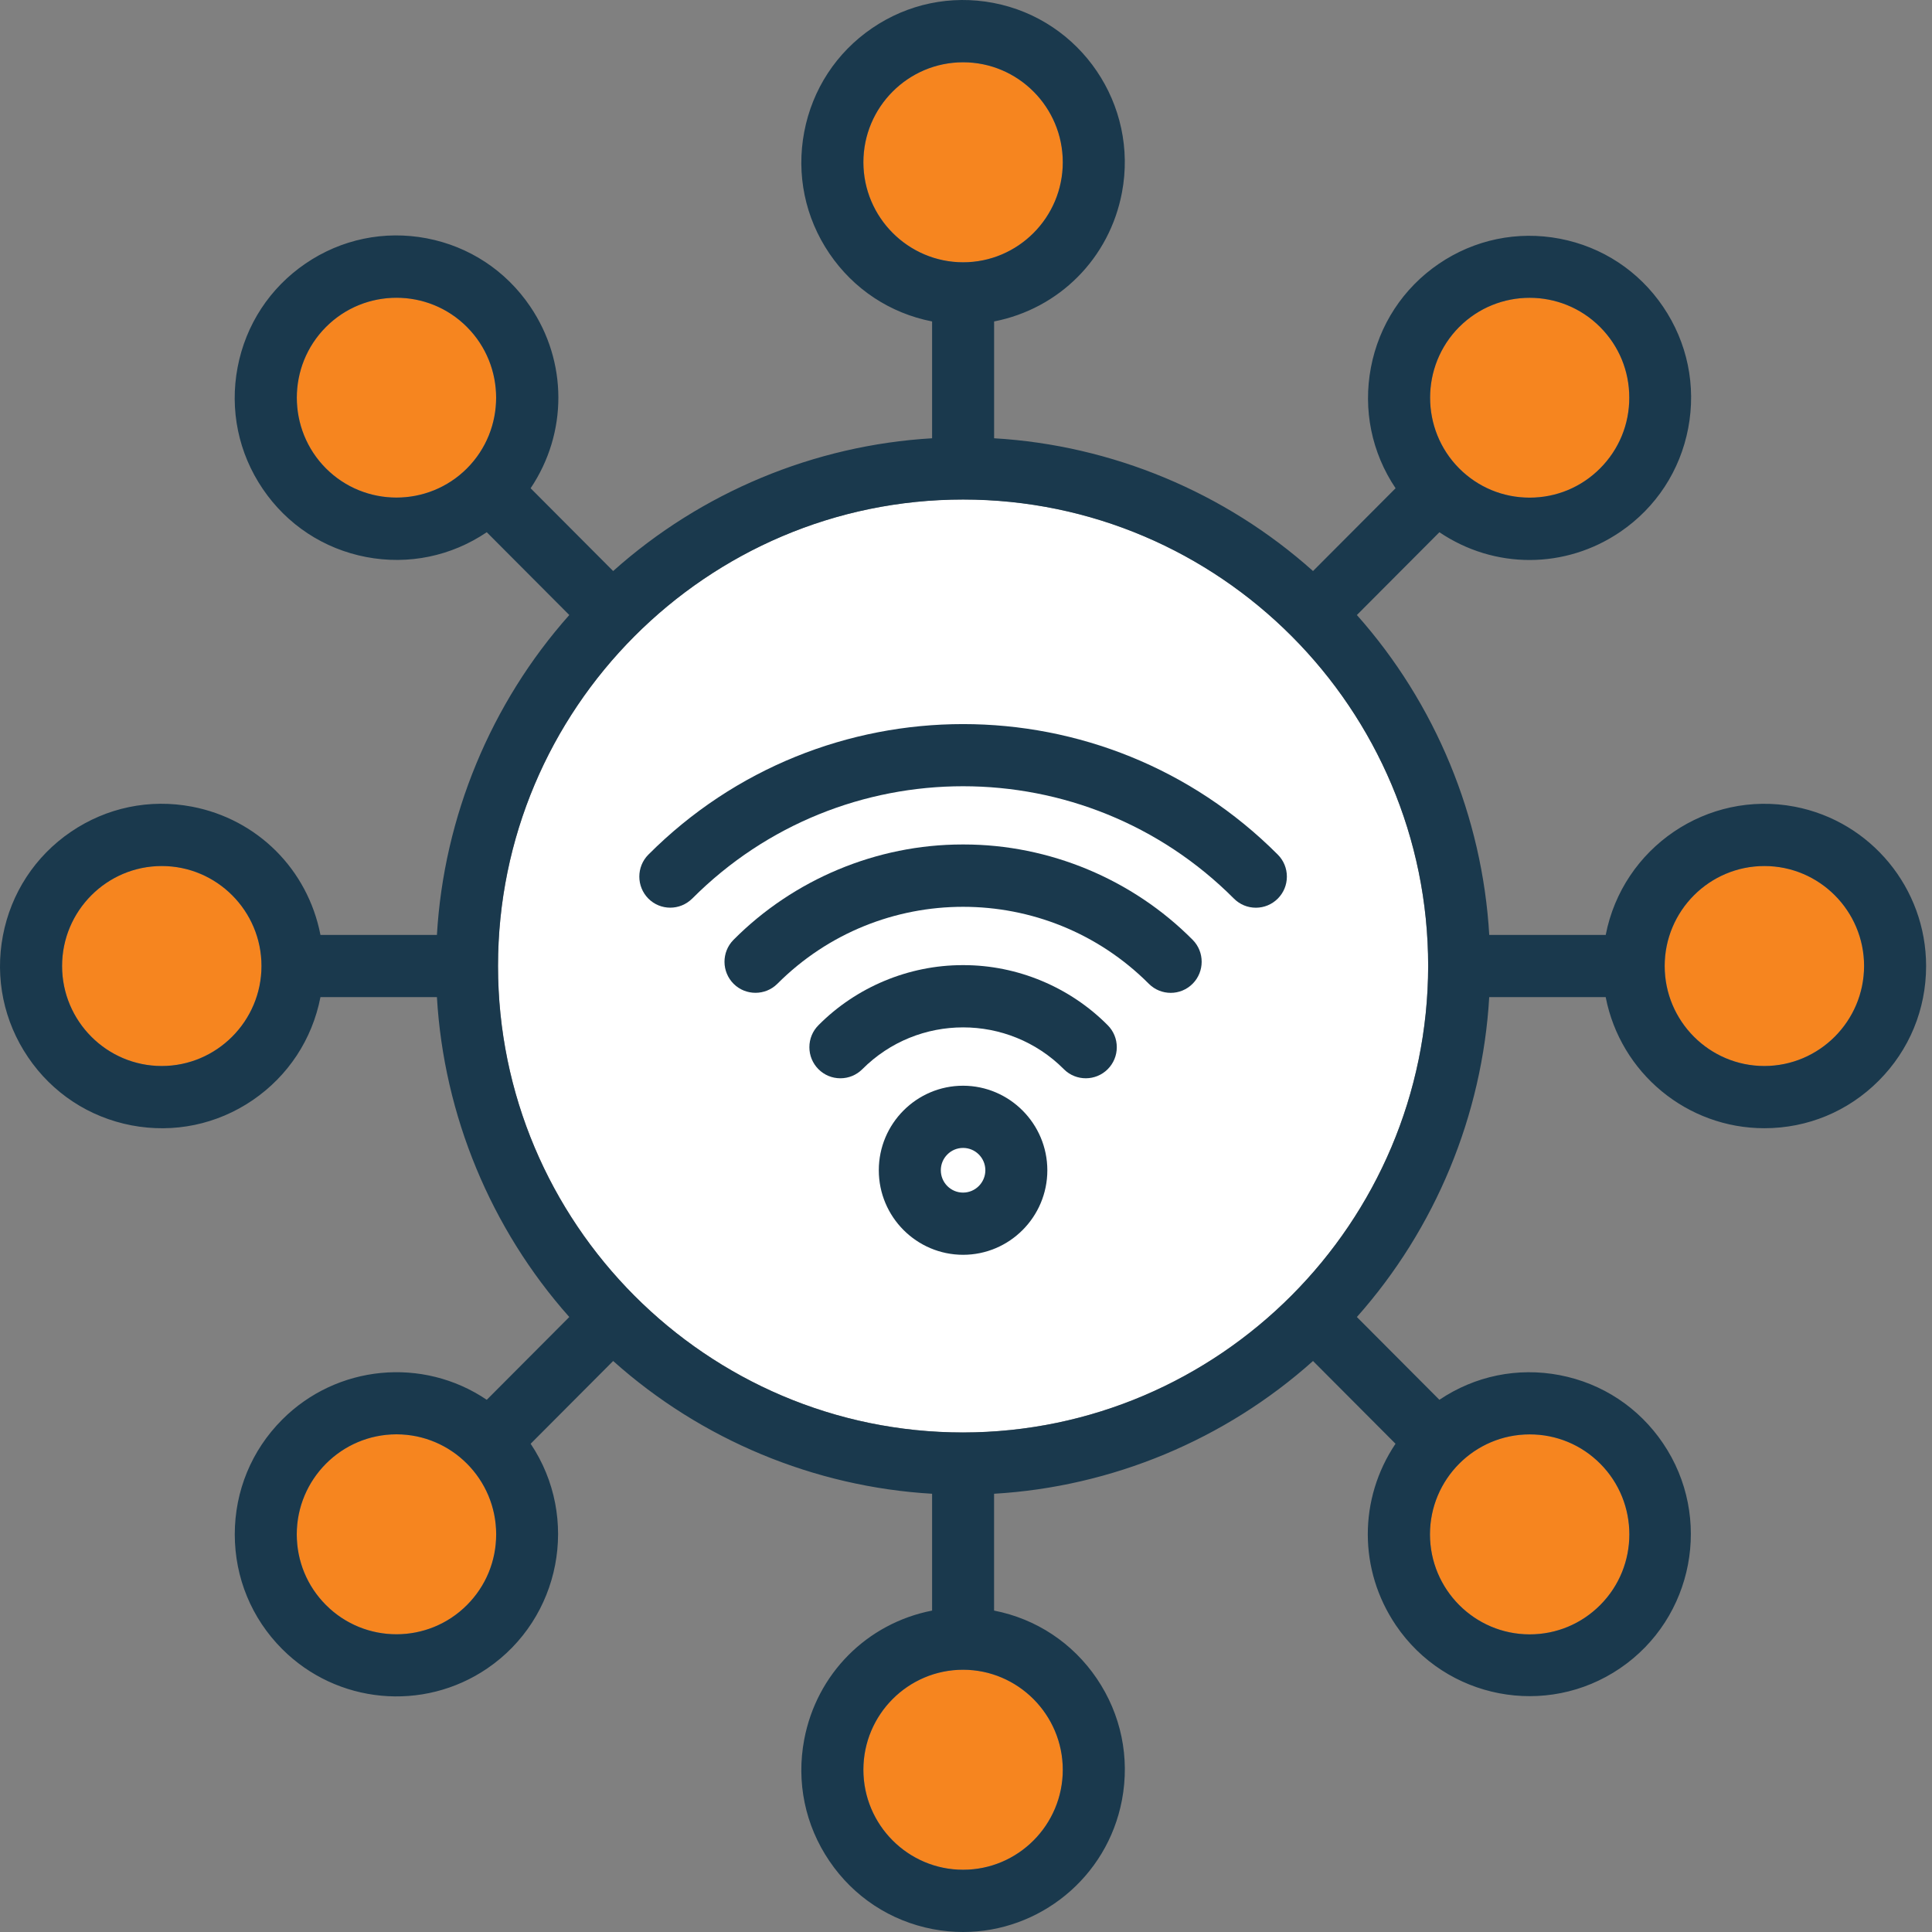
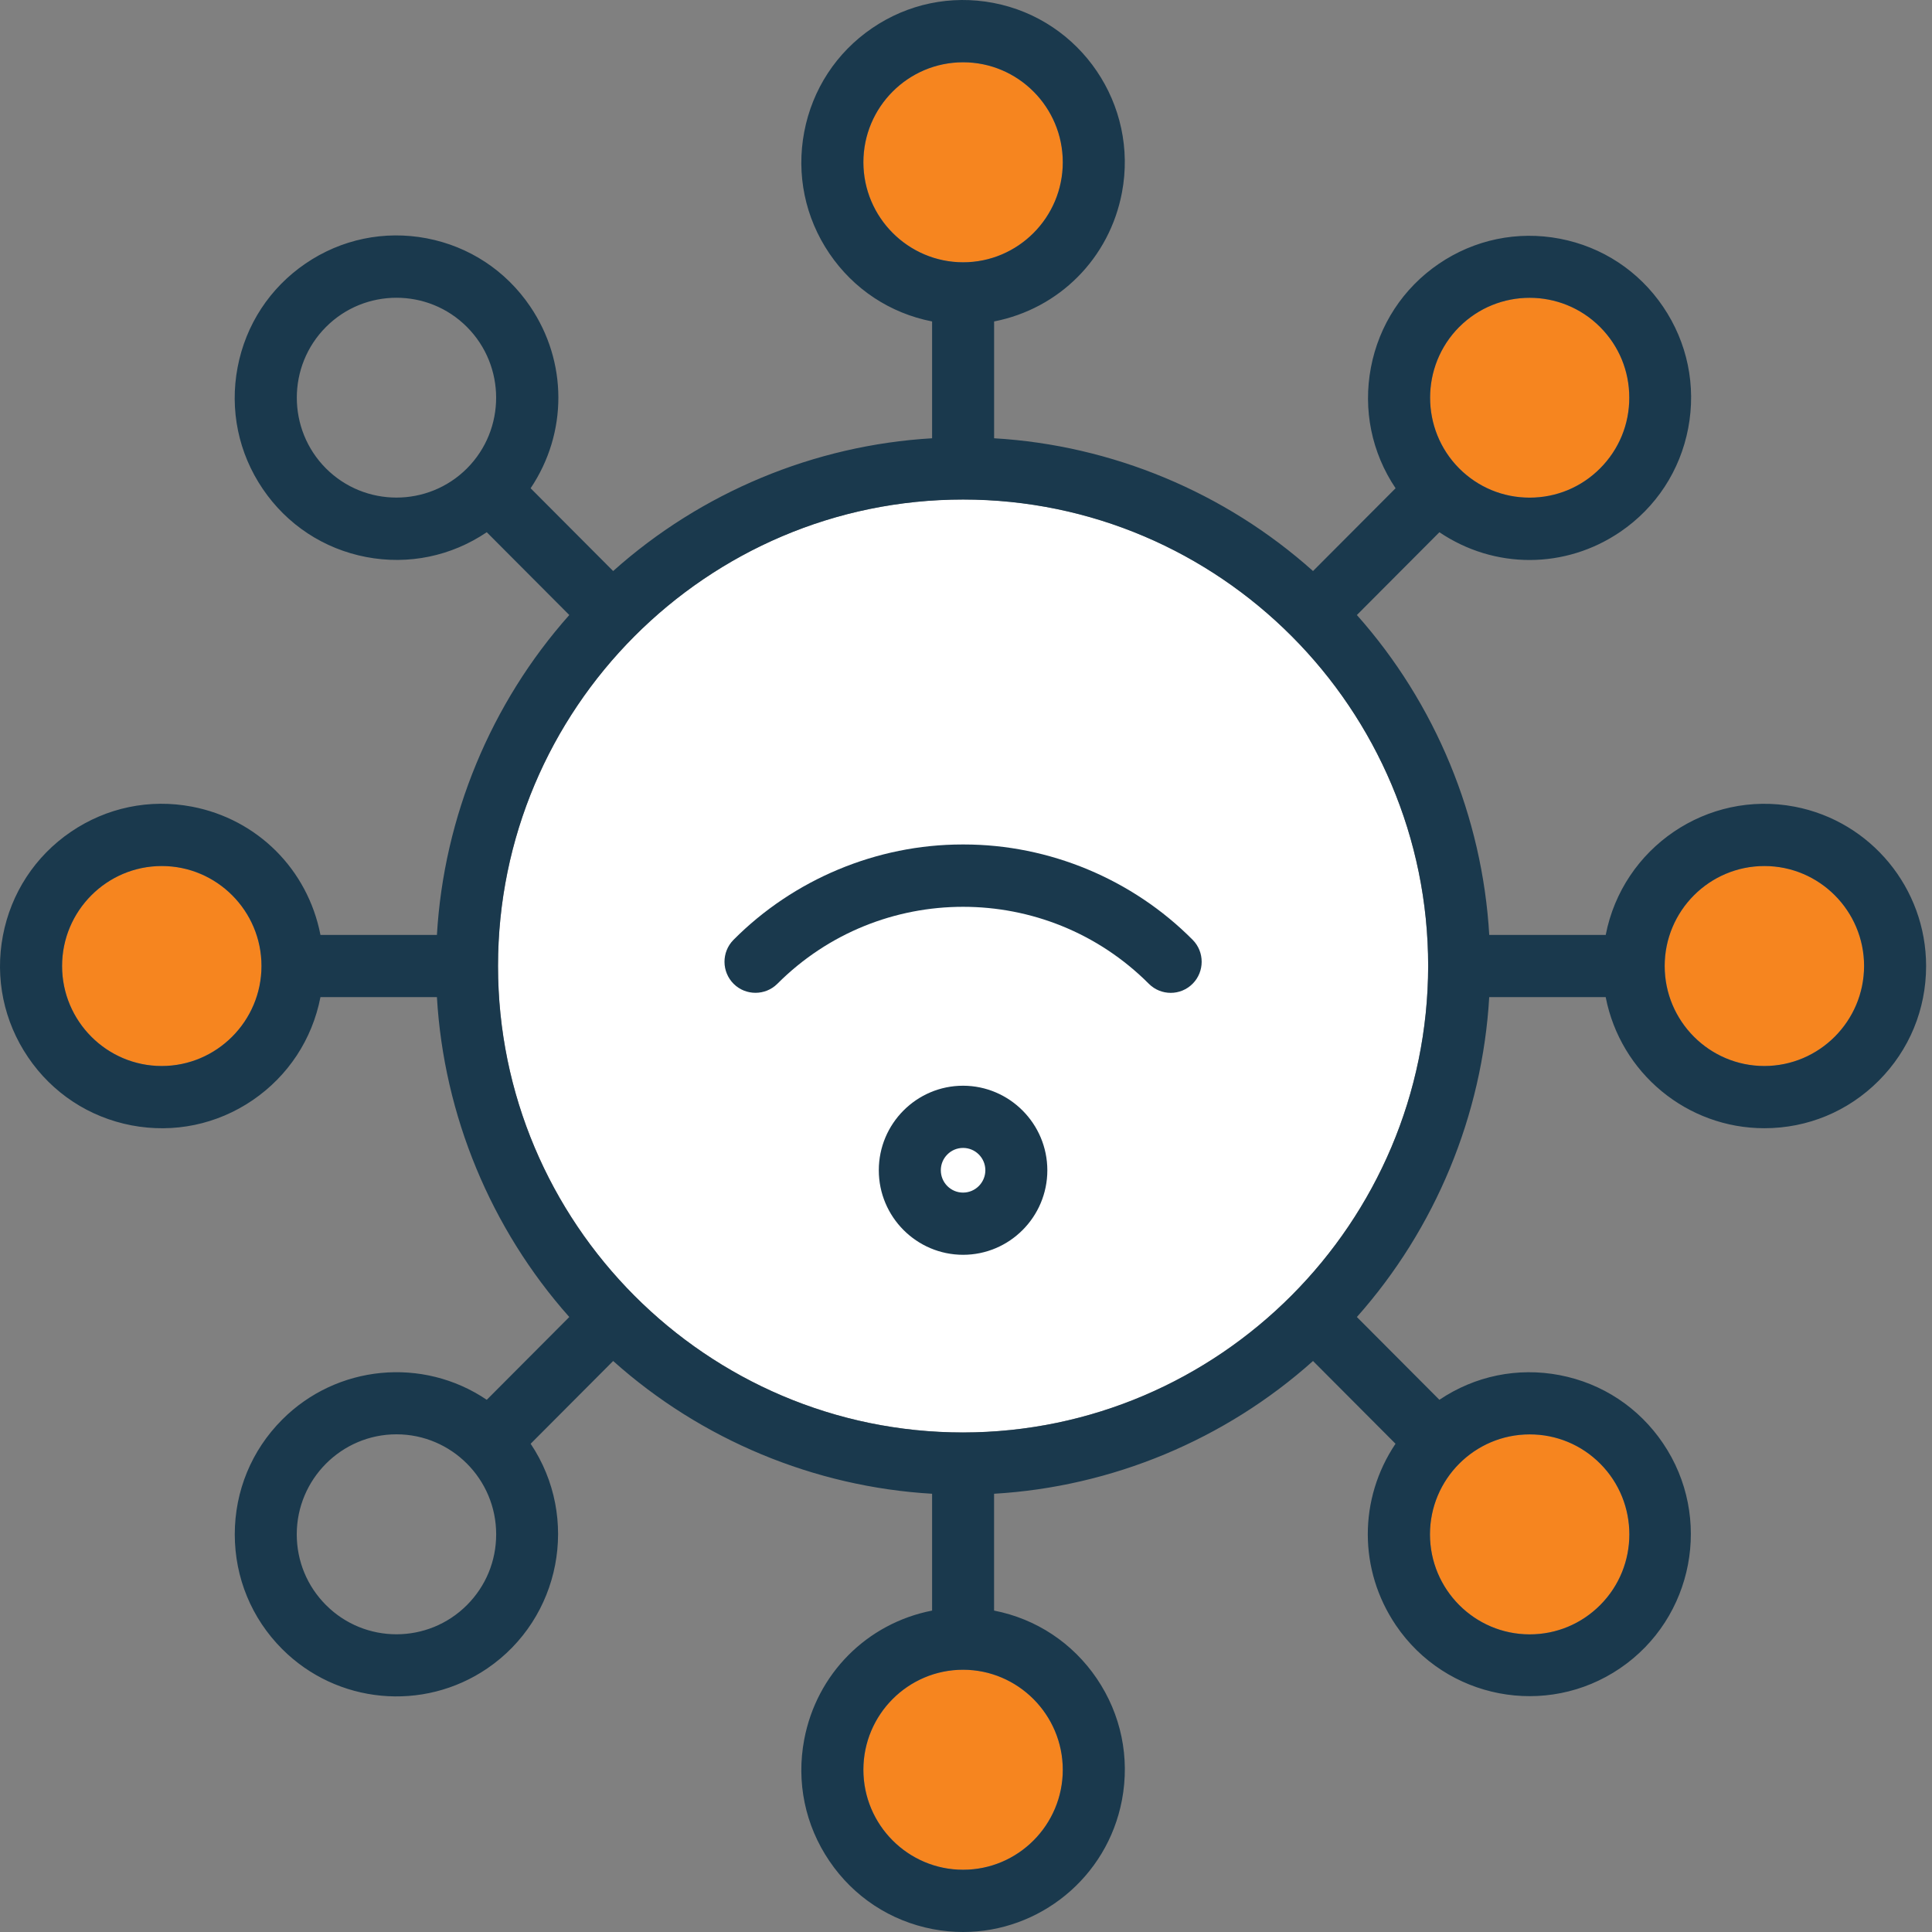
<svg xmlns="http://www.w3.org/2000/svg" width="60" height="60" viewBox="0 0 60 60" fill="none">
  <rect x="0" y="0" width="60" height="60" fill="#808080" stroke="none" />
-   <path d="M29.909 37.035C29.724 37.035 29.551 36.963 29.42 36.832C29.29 36.701 29.218 36.527 29.218 36.342C29.218 36.156 29.29 35.982 29.421 35.851C29.551 35.72 29.724 35.648 29.909 35.648H29.91C30.291 35.648 30.601 35.96 30.601 36.342C30.6 36.724 30.29 37.035 29.909 37.035L29.909 37.035Z" fill="white" />
  <path d="M45.317 10.155C46.523 8.946 48.485 8.946 49.692 10.155C50.277 10.741 50.599 11.52 50.599 12.35C50.6 13.179 50.278 13.958 49.694 14.545C49.109 15.132 48.332 15.455 47.505 15.455H47.504C46.678 15.455 45.901 15.133 45.317 14.547C44.112 13.336 44.112 11.366 45.317 10.155H45.317Z" fill="#F6851F" />
-   <path d="M14.502 14.547C13.295 15.755 11.33 15.755 10.123 14.547C8.916 13.336 8.916 11.366 10.123 10.155C10.727 9.549 11.52 9.246 12.313 9.246C13.106 9.246 13.899 9.549 14.502 10.155C15.71 11.366 15.71 13.336 14.502 14.547L14.502 14.547Z" fill="#F6851F" />
  <path d="M5.024 33.106C3.317 33.106 1.928 31.713 1.928 30C1.928 28.288 3.317 26.895 5.024 26.895C6.731 26.895 8.121 28.288 8.121 30C8.118 31.711 6.729 33.104 5.024 33.106Z" fill="#F6851F" />
-   <path d="M15.41 47.65C15.41 48.48 15.088 49.259 14.503 49.846C13.296 51.057 11.331 51.057 10.124 49.846C9.539 49.26 9.217 48.48 9.217 47.65C9.217 45.937 10.606 44.544 12.314 44.544C14.021 44.544 15.41 45.938 15.41 47.65H15.41Z" fill="#F6851F" />
  <path d="M47.505 44.546H47.507C48.334 44.546 49.111 44.869 49.696 45.456C50.903 46.666 50.903 48.636 49.696 49.846C49.111 50.433 48.333 50.757 47.505 50.757H47.504C45.797 50.756 44.409 49.363 44.409 47.651C44.41 45.938 45.798 44.546 47.505 44.546H47.505Z" fill="#F6851F" />
  <path d="M26.814 5.04C26.814 3.327 28.203 1.934 29.91 1.934C31.617 1.934 33.006 3.327 33.006 5.04C33.006 6.752 31.617 8.146 29.91 8.146C28.205 8.144 26.815 6.75 26.814 5.04Z" fill="#F6851F" />
  <path d="M33.006 54.961C33.006 56.674 31.617 58.067 29.91 58.067C28.203 58.067 26.814 56.674 26.814 54.961C26.814 53.249 28.203 51.855 29.91 51.855C31.615 51.857 33.005 53.251 33.006 54.961Z" fill="#F6851F" />
  <path d="M29.91 44.486C21.946 44.486 15.467 37.987 15.467 29.999C15.467 22.011 21.946 15.512 29.91 15.512C37.874 15.512 44.353 22.011 44.353 29.999C44.343 37.977 37.864 44.477 29.91 44.486Z" fill="white" />
  <path d="M54.795 33.106C53.087 33.106 51.698 31.713 51.698 30C51.698 28.288 53.087 26.895 54.795 26.895C56.502 26.895 57.891 28.288 57.891 30C57.889 31.711 56.5 33.104 54.795 33.106Z" fill="#F6851F" />
  <path d="M29.909 33.718C28.466 33.718 27.292 34.896 27.292 36.343C27.292 37.791 28.466 38.968 29.909 38.969C31.352 38.969 32.526 37.791 32.526 36.344C32.525 34.898 31.351 33.72 29.909 33.718ZM29.909 37.037C29.724 37.037 29.551 36.965 29.42 36.834C29.29 36.703 29.218 36.529 29.218 36.343C29.218 36.158 29.29 35.984 29.421 35.853C29.551 35.722 29.724 35.65 29.909 35.65H29.91C30.291 35.65 30.601 35.961 30.601 36.344C30.6 36.726 30.29 37.037 29.909 37.037L29.909 37.037Z" fill="#1A394D" />
  <path d="M55.734 25.052C53.022 24.534 50.395 26.32 49.867 29.035H46.25C46.036 25.367 44.578 21.841 42.139 19.1L44.702 16.529C46.412 17.683 48.615 17.679 50.322 16.515C51.43 15.76 52.178 14.617 52.429 13.297C52.68 11.977 52.403 10.638 51.65 9.527C50.897 8.415 49.757 7.665 48.441 7.413C47.125 7.162 45.79 7.439 44.682 8.194C43.574 8.95 42.826 10.093 42.575 11.413C42.326 12.725 42.597 14.056 43.341 15.163L40.777 17.734C38.044 15.288 34.529 13.825 30.873 13.611V9.983C32.899 9.586 34.457 8.018 34.843 5.981C35.361 3.252 33.569 0.61 30.849 0.09C29.531 -0.161 28.194 0.117 27.085 0.874C25.976 1.63 25.227 2.775 24.976 4.097C24.725 5.419 25.002 6.759 25.757 7.872C26.507 8.978 27.639 9.727 28.947 9.983V13.611C25.29 13.825 21.775 15.288 19.042 17.734L16.479 15.163C17.632 13.445 17.628 11.231 16.465 9.517C15.711 8.404 14.569 7.653 13.252 7.401C11.934 7.15 10.597 7.428 9.488 8.185C8.379 8.942 7.63 10.086 7.379 11.408C7.128 12.73 7.405 14.071 8.16 15.183C8.914 16.296 10.056 17.047 11.373 17.299C12.683 17.549 14.012 17.275 15.117 16.529L17.68 19.1C15.242 21.841 13.783 25.367 13.569 29.035H9.952C9.557 27.002 7.993 25.44 5.963 25.052C4.645 24.8 3.308 25.079 2.199 25.835C1.09 26.592 0.341 27.737 0.09 29.058C-0.161 30.38 0.117 31.721 0.871 32.833C1.625 33.946 2.767 34.697 4.084 34.949C5.402 35.2 6.739 34.922 7.848 34.166C8.95 33.413 9.697 32.278 9.952 30.966H13.569C13.783 34.634 15.242 38.16 17.68 40.901L15.117 43.472C13.128 42.129 10.459 42.387 8.762 44.089C7.813 45.04 7.291 46.305 7.291 47.651C7.291 48.996 7.813 50.261 8.762 51.212C10.463 52.917 13.142 53.17 15.132 51.815C17.416 50.259 18.018 47.134 16.48 44.837L19.042 42.267C21.775 44.713 25.29 46.176 28.947 46.39V50.018C26.92 50.415 25.362 51.983 24.976 54.02C24.725 55.342 25.002 56.683 25.757 57.795C26.511 58.908 27.652 59.659 28.97 59.911C29.286 59.971 29.601 60 29.911 60C32.274 60 34.385 58.316 34.843 55.904C35.094 54.582 34.816 53.242 34.062 52.129C33.312 51.023 32.18 50.274 30.872 50.018V46.39C34.529 46.176 38.044 44.713 40.777 42.267L43.339 44.837C42.188 46.551 42.191 48.76 43.349 50.472C44.902 52.767 48.026 53.367 50.314 51.809C52.602 50.252 53.2 47.117 51.647 44.823C50.895 43.711 49.756 42.96 48.441 42.707C47.133 42.456 45.806 42.728 44.702 43.472L42.139 40.901C44.577 38.16 46.036 34.634 46.249 30.966H49.866C50.326 33.328 52.395 35.038 54.795 35.038C56.137 35.038 57.398 34.514 58.346 33.562C59.295 32.611 59.817 31.346 59.817 30.001C59.817 27.585 58.1 25.504 55.734 25.052L55.734 25.052ZM45.317 10.155C46.523 8.946 48.485 8.946 49.692 10.155C50.277 10.741 50.599 11.52 50.599 12.349C50.6 13.179 50.278 13.958 49.694 14.545C49.109 15.132 48.332 15.455 47.505 15.455H47.504C46.678 15.455 45.901 15.133 45.316 14.547C44.112 13.336 44.112 11.366 45.316 10.155H45.317ZM14.502 14.547C13.295 15.755 11.33 15.755 10.123 14.547C8.916 13.336 8.916 11.366 10.123 10.155C10.727 9.549 11.52 9.247 12.313 9.247C13.106 9.247 13.899 9.549 14.502 10.155C15.71 11.366 15.71 13.336 14.502 14.547L14.502 14.547ZM5.024 33.106C3.317 33.106 1.928 31.713 1.928 30.001C1.928 28.288 3.317 26.895 5.024 26.895C6.732 26.895 8.121 28.288 8.121 30.001C8.119 31.711 6.729 33.105 5.024 33.106ZM15.409 47.65C15.409 48.48 15.087 49.26 14.502 49.846C13.295 51.057 11.331 51.057 10.123 49.846C9.538 49.26 9.216 48.48 9.216 47.65C9.217 45.937 10.606 44.544 12.313 44.544C14.021 44.544 15.41 45.938 15.409 47.65H15.409ZM47.505 44.546H47.507C48.334 44.546 49.111 44.869 49.696 45.455C50.903 46.666 50.903 48.636 49.696 49.846C49.111 50.433 48.333 50.757 47.505 50.757H47.504C45.797 50.756 44.409 49.363 44.409 47.65C44.41 45.938 45.798 44.546 47.505 44.546H47.505ZM26.813 5.04C26.813 3.327 28.202 1.934 29.91 1.934C31.617 1.934 33.006 3.327 33.006 5.04C33.006 6.752 31.617 8.146 29.91 8.146C28.204 8.144 26.815 6.75 26.813 5.04ZM33.006 54.961C33.006 56.674 31.617 58.067 29.91 58.067C28.202 58.067 26.813 56.674 26.813 54.961C26.813 53.248 28.202 51.855 29.91 51.855C31.615 51.857 33.004 53.251 33.006 54.961ZM29.91 44.487C21.946 44.487 15.466 37.988 15.466 30C15.466 22.012 21.946 15.514 29.91 15.514C37.874 15.514 44.353 22.012 44.353 30C44.343 37.979 37.864 44.478 29.91 44.487ZM54.795 33.106C53.087 33.106 51.698 31.713 51.698 30C51.698 28.288 53.087 26.895 54.795 26.895C56.502 26.895 57.891 28.288 57.891 30C57.889 31.711 56.5 33.104 54.795 33.106Z" fill="#1A394D" />
  <path d="M29.937 26.226C29.919 26.226 29.901 26.226 29.883 26.226C27.234 26.226 24.646 27.306 22.777 29.19C22.404 29.569 22.408 30.181 22.786 30.556C23.159 30.925 23.766 30.925 24.139 30.555C27.321 27.364 32.498 27.364 35.681 30.555C35.868 30.741 36.113 30.834 36.358 30.834C36.606 30.834 36.854 30.738 37.042 30.547C37.411 30.173 37.411 29.564 37.042 29.19C35.174 27.305 32.586 26.226 29.937 26.226Z" fill="#1A394D" />
-   <path d="M20.136 26.541C19.761 26.917 19.761 27.53 20.136 27.907C20.509 28.281 21.114 28.283 21.493 27.91L21.498 27.906C26.136 23.254 33.683 23.255 38.321 27.907C38.503 28.089 38.745 28.19 39.002 28.19C39.259 28.19 39.501 28.089 39.683 27.907C39.865 27.724 39.965 27.482 39.965 27.224C39.965 26.966 39.865 26.723 39.683 26.541C34.294 21.136 25.525 21.136 20.136 26.541V26.541Z" fill="#1A394D" />
-   <path d="M29.926 29.973C29.915 29.973 29.904 29.973 29.893 29.973C28.224 29.973 26.594 30.652 25.418 31.839C25.236 32.021 25.136 32.264 25.136 32.522C25.136 32.779 25.236 33.022 25.418 33.205C25.6 33.387 25.841 33.487 26.099 33.487C26.356 33.487 26.598 33.387 26.78 33.205C28.505 31.474 31.313 31.473 33.039 33.204L33.047 33.213C33.423 33.581 34.028 33.578 34.401 33.205C34.583 33.022 34.683 32.779 34.683 32.522C34.683 32.264 34.583 32.021 34.401 31.839C33.224 30.652 31.594 29.973 29.926 29.973H29.926Z" fill="#1A394D" />
</svg>